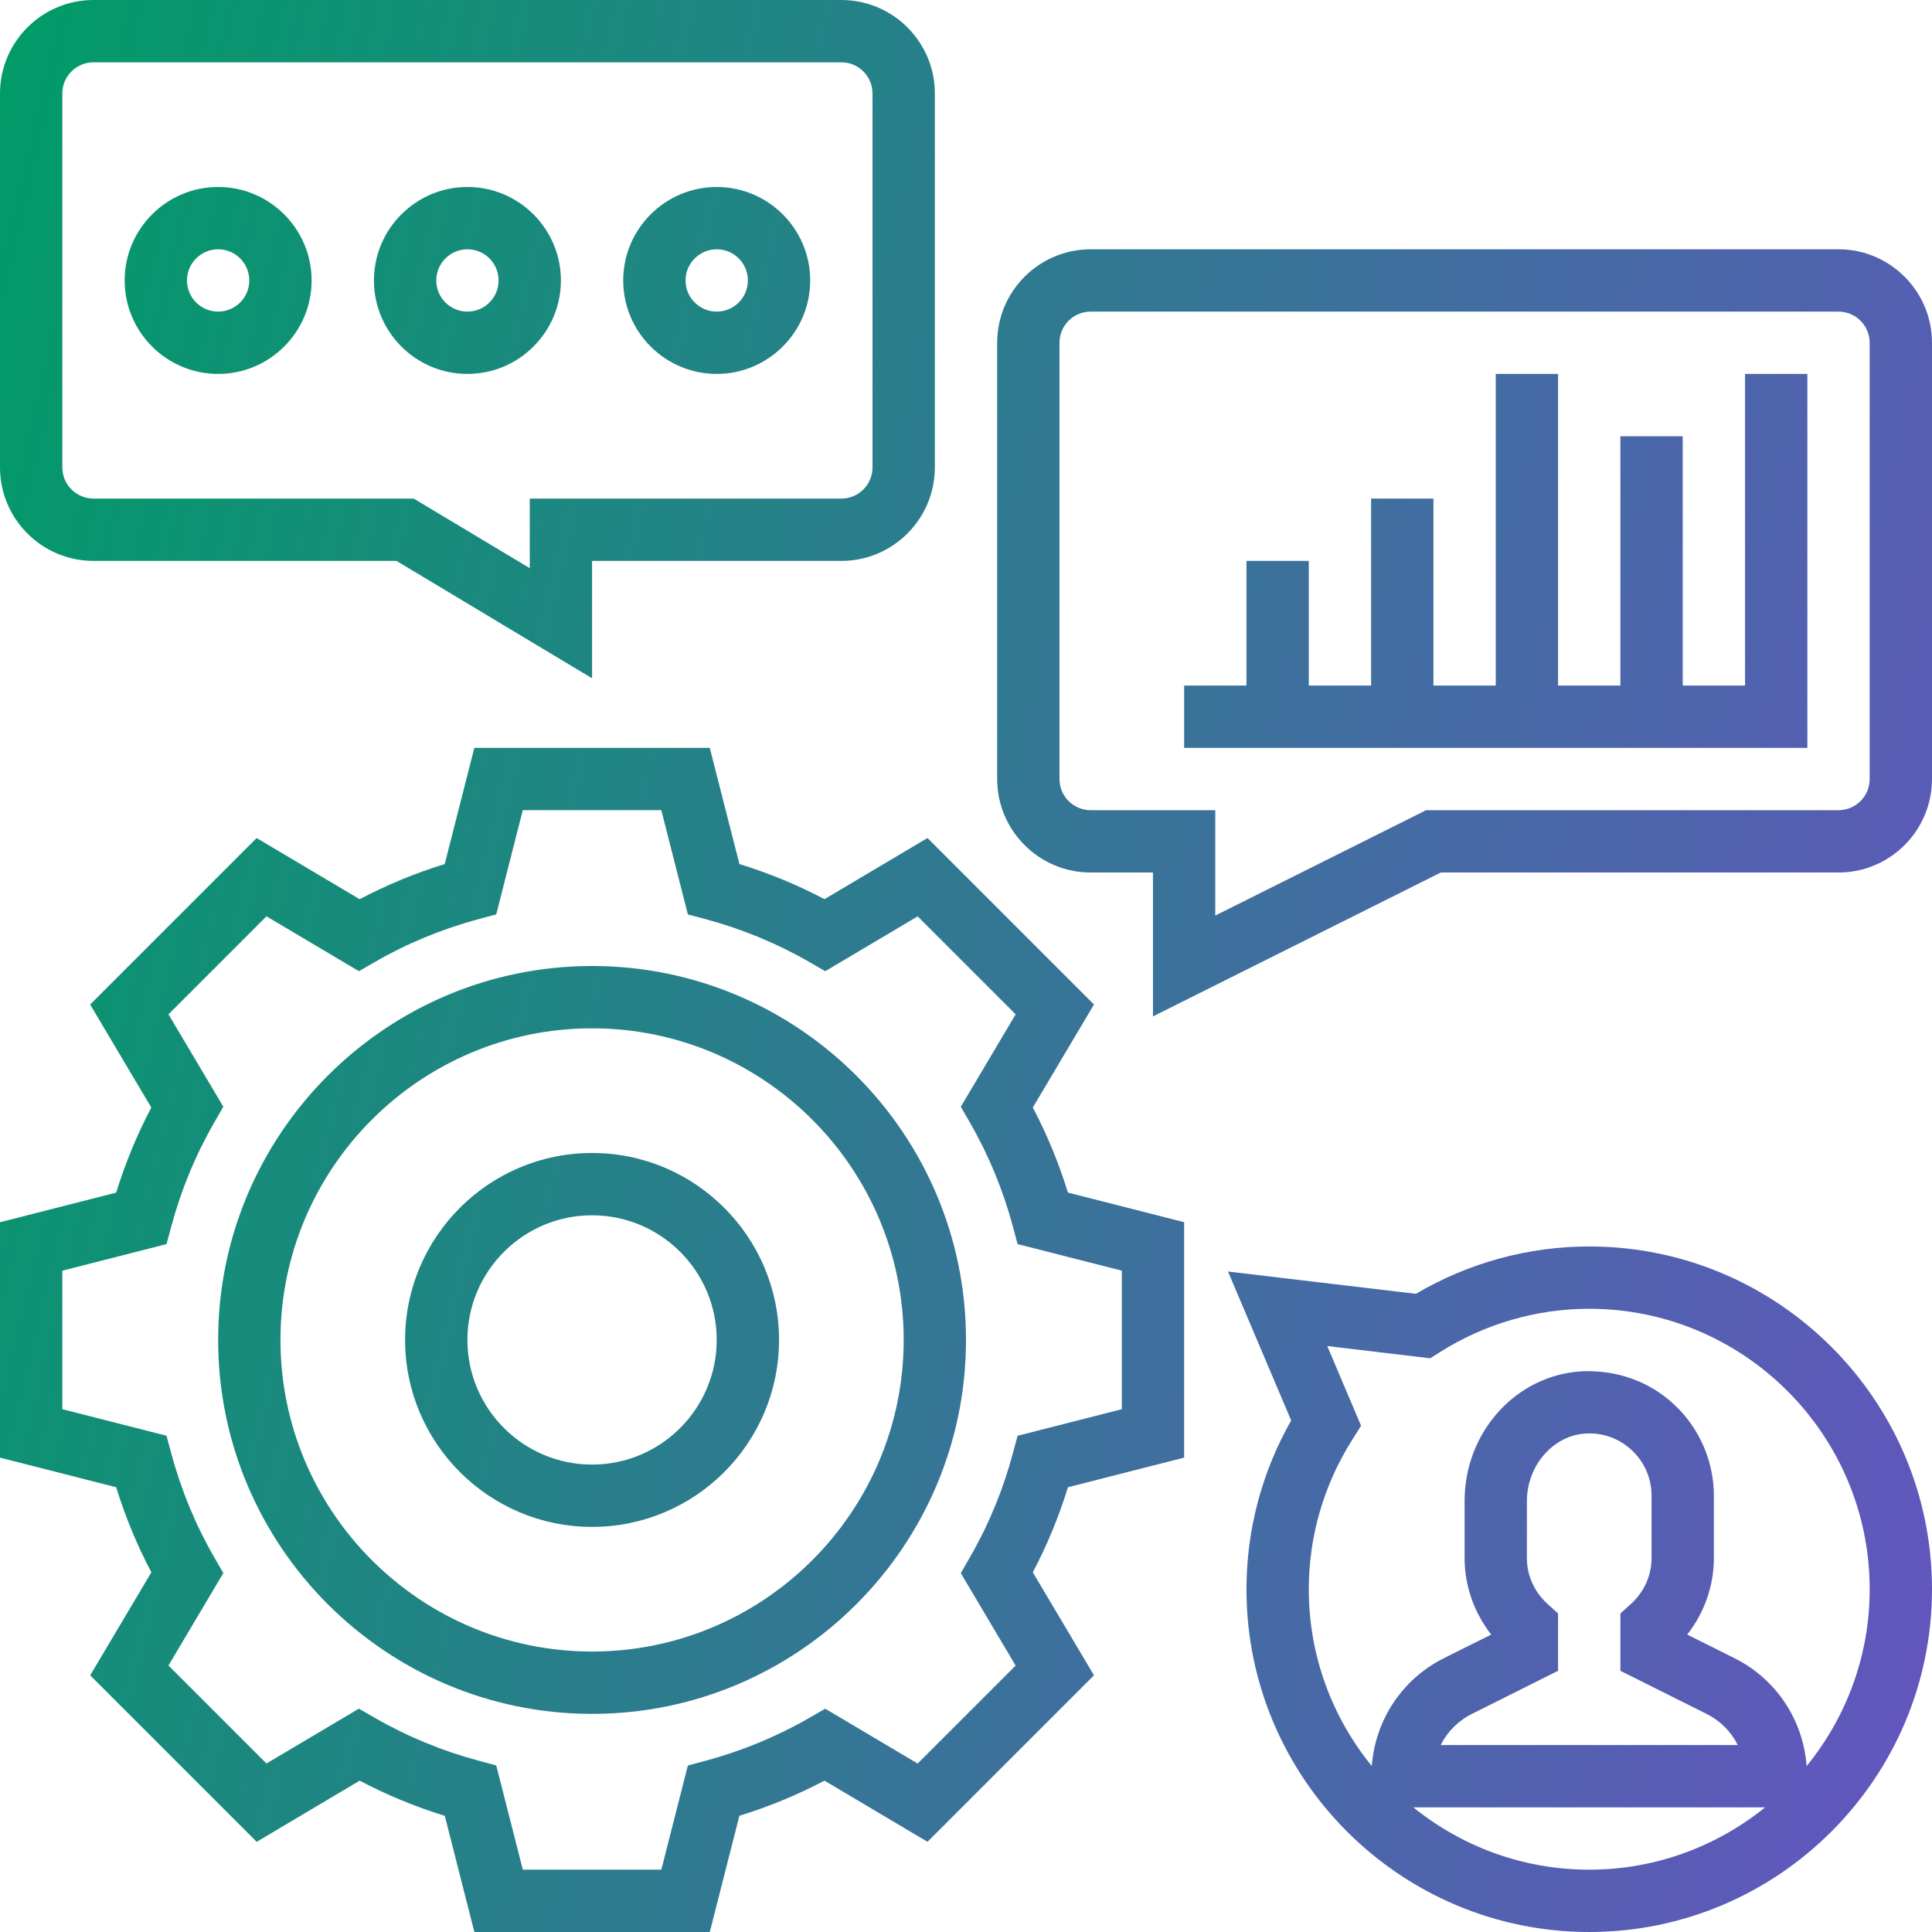
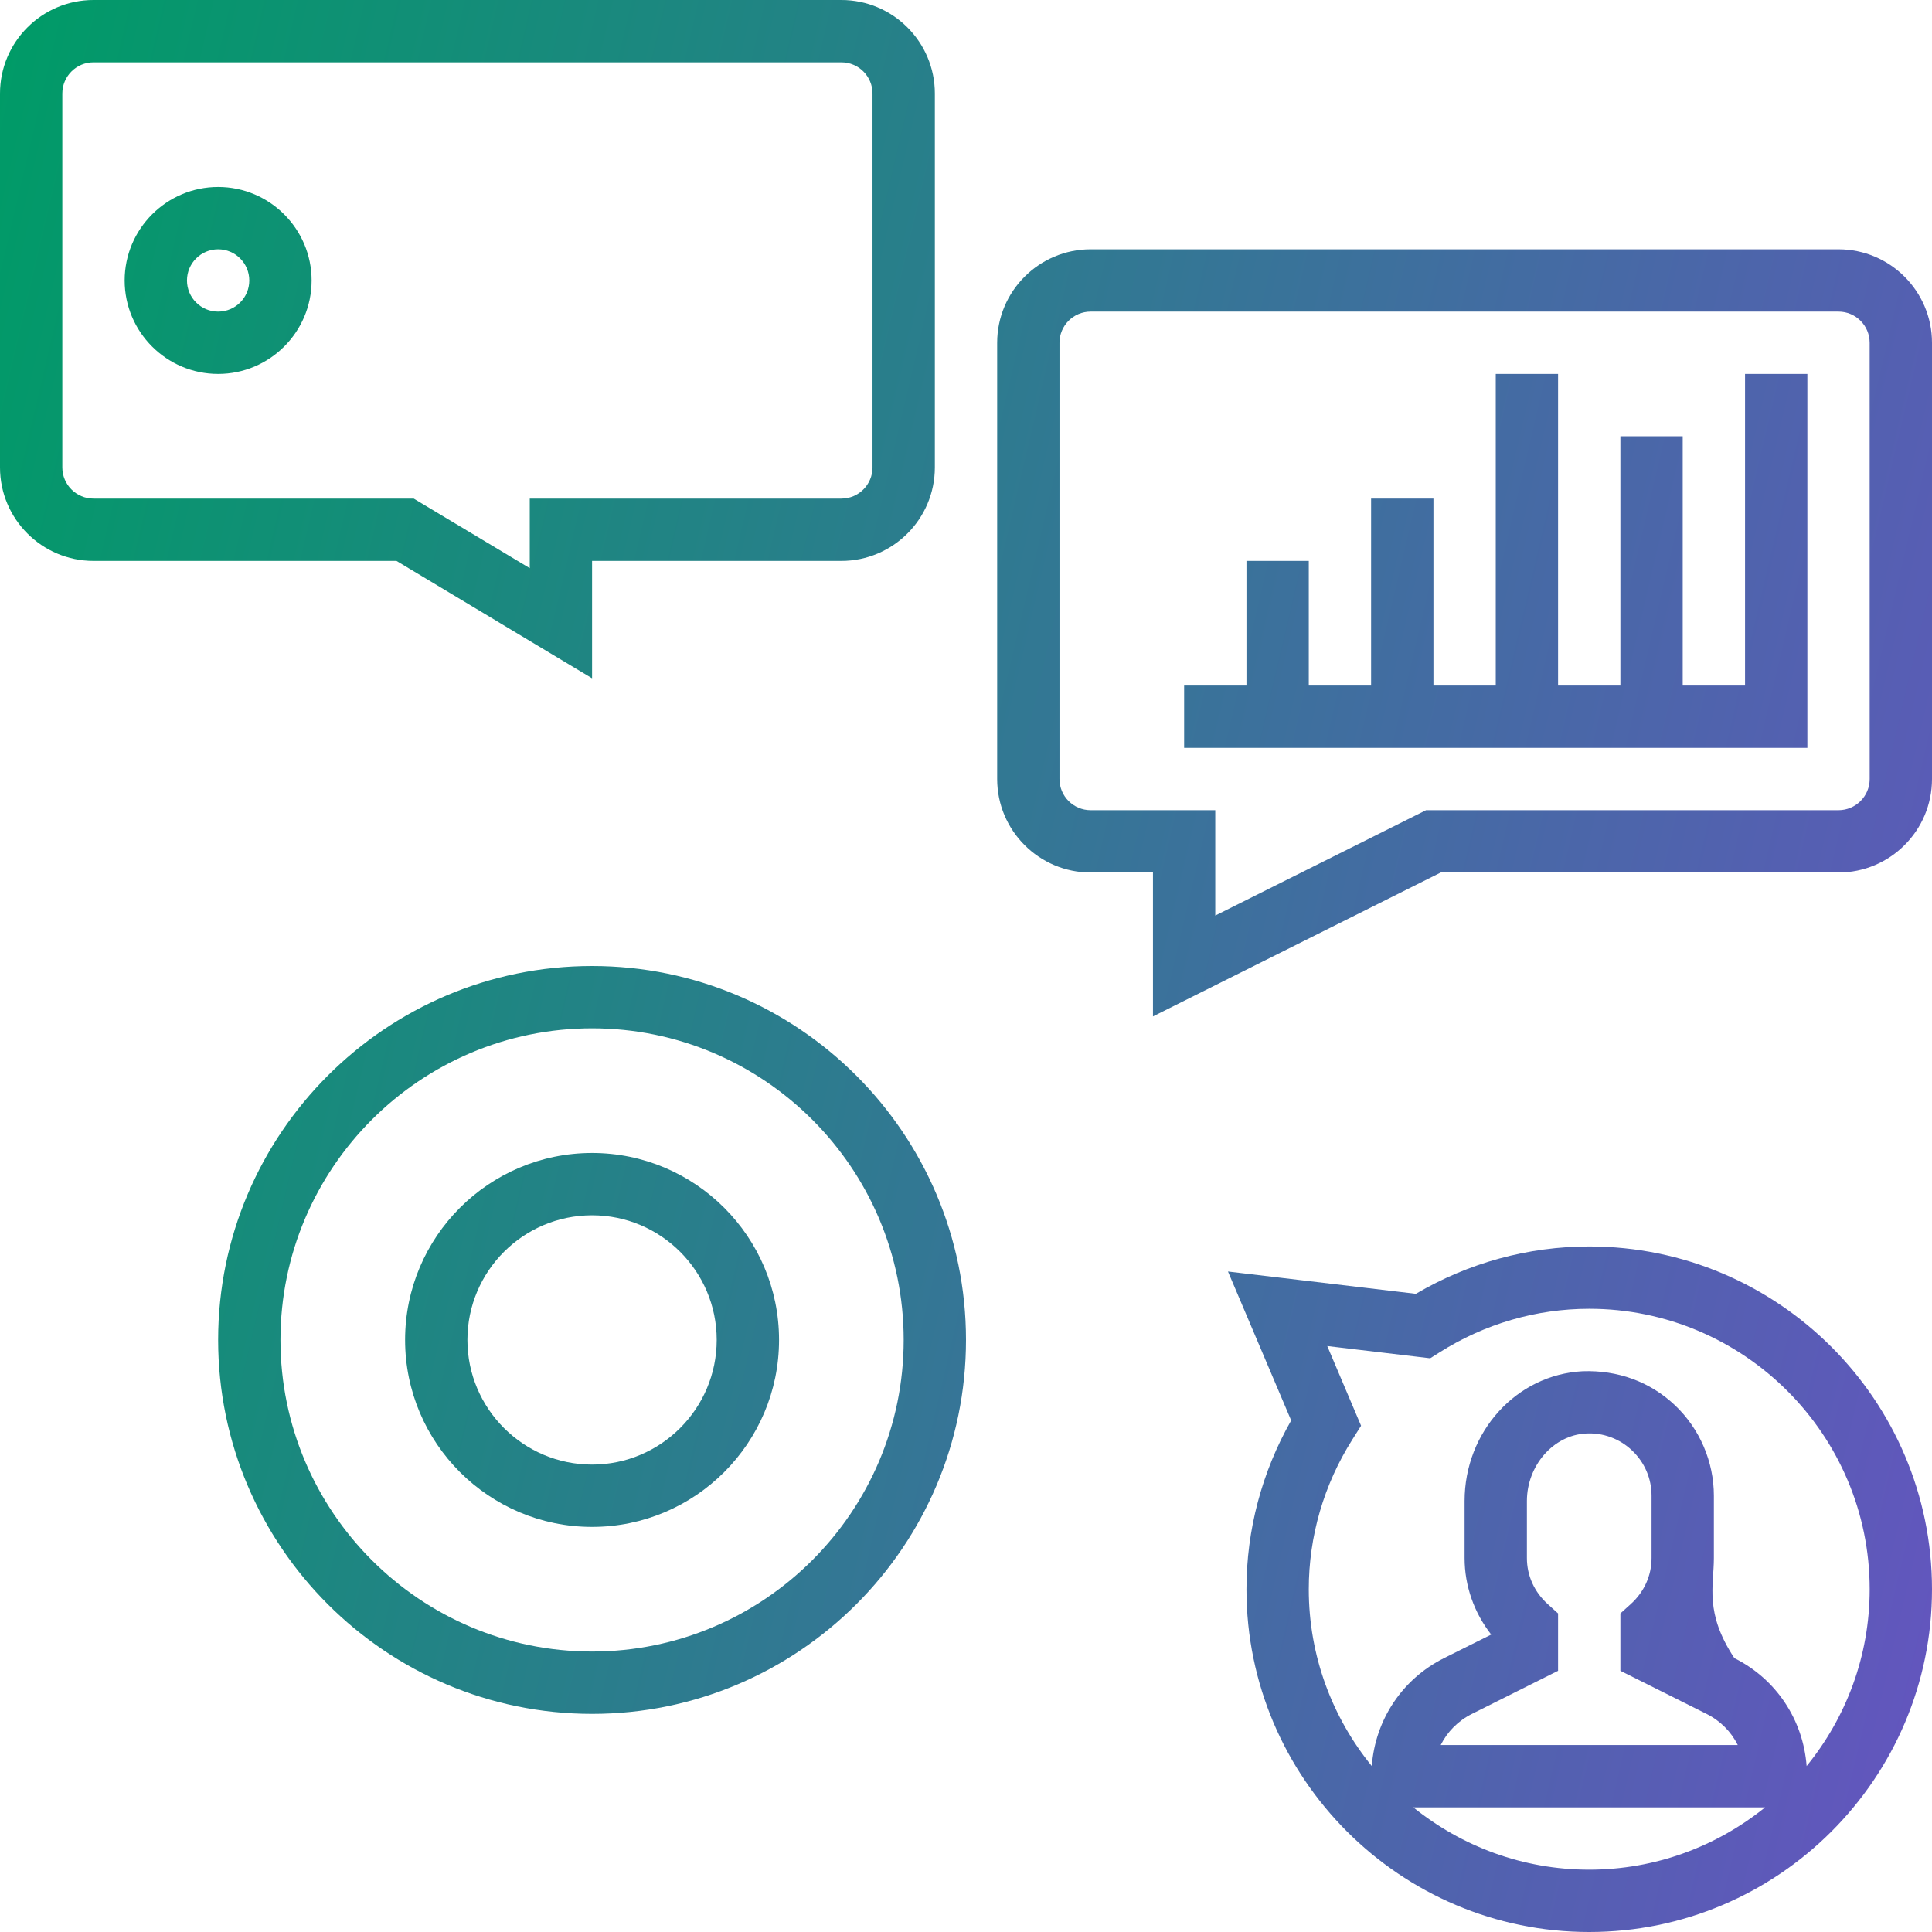
<svg xmlns="http://www.w3.org/2000/svg" width="90" height="90" viewBox="0 0 90 90" fill="none">
  <g clip-path="url(#clip0_46_61)">
-     <path d="M48.112 51.593L50.962 46.794L43.206 39.038L38.407 41.887C37.148 41.222 35.819 40.674 34.445 40.25L33.063 34.838H22.096L20.717 40.251C19.343 40.675 18.014 41.224 16.754 41.889L11.956 39.039L4.2 46.795L7.049 51.594C6.384 52.854 5.836 54.182 5.412 55.557L0 56.936V67.903L5.413 69.282C5.837 70.657 6.386 71.985 7.051 73.245L4.201 78.044L11.957 85.799L16.756 82.95C18.016 83.615 19.344 84.164 20.719 84.588L22.098 89.999H33.065L34.444 84.586C35.819 84.162 37.147 83.614 38.407 82.949L43.206 85.798L50.961 78.042L48.112 73.244C48.777 71.984 49.326 70.655 49.749 69.281L55.161 67.901V56.934L49.748 55.555C49.324 54.181 48.777 52.852 48.112 51.593ZM52.258 65.646L47.403 66.884L47.183 67.703C46.724 69.411 46.051 71.041 45.181 72.547L44.758 73.283L47.312 77.589L42.748 82.153L38.442 79.598L37.706 80.022C36.201 80.892 34.571 81.564 32.862 82.024L32.044 82.244L30.808 87.096H24.355L23.117 82.242L22.298 82.021C20.59 81.562 18.96 80.889 17.454 80.019L16.718 79.596L12.412 82.15L7.848 77.586L10.403 73.28L9.979 72.544C9.109 71.039 8.437 69.409 7.977 67.7L7.757 66.882L2.903 65.646V59.193L7.758 57.955L7.978 57.136C8.437 55.428 9.11 53.798 9.98 52.292L10.403 51.556L7.849 47.251L12.413 42.686L16.719 45.241L17.455 44.817C18.96 43.947 20.59 43.275 22.299 42.815L23.117 42.595L24.353 37.741H30.806L32.044 42.596L32.863 42.816C34.571 43.275 36.201 43.948 37.707 44.818L38.443 45.242L42.748 42.687L47.313 47.251L44.758 51.557L45.182 52.293C46.052 53.798 46.724 55.428 47.184 57.137L47.404 57.956L52.258 59.191V65.646Z" fill="url(#paint0_linear_46_61)" />
    <path d="M27.581 45C17.976 45 10.162 52.814 10.162 62.419C10.162 72.025 17.976 79.839 27.581 79.839C37.186 79.839 45 72.025 45 62.419C45 52.814 37.186 45 27.581 45ZM27.581 76.935C19.577 76.935 13.065 70.423 13.065 62.419C13.065 54.415 19.577 47.903 27.581 47.903C35.585 47.903 42.097 54.415 42.097 62.419C42.097 70.423 35.585 76.935 27.581 76.935Z" fill="url(#paint1_linear_46_61)" />
    <path d="M27.581 53.71C22.778 53.71 18.871 57.616 18.871 62.419C18.871 67.223 22.778 71.129 27.581 71.129C32.384 71.129 36.291 67.223 36.291 62.419C36.291 57.616 32.384 53.71 27.581 53.71ZM27.581 68.226C24.379 68.226 21.774 65.621 21.774 62.419C21.774 59.217 24.379 56.613 27.581 56.613C30.783 56.613 33.387 59.217 33.387 62.419C33.387 65.621 30.783 68.226 27.581 68.226Z" fill="url(#paint2_linear_46_61)" />
    <path d="M85.645 11.613H50.807C48.406 11.613 46.452 13.567 46.452 15.968V36.29C46.452 38.691 48.406 40.645 50.807 40.645H53.71V47.348L67.117 40.645H85.645C88.046 40.645 90 38.691 90 36.29V15.968C90 13.567 88.046 11.613 85.645 11.613ZM87.097 36.29C87.097 37.091 86.446 37.742 85.645 37.742H66.431L56.612 42.651V37.742H50.806C50.005 37.742 49.355 37.091 49.355 36.29V15.968C49.355 15.167 50.005 14.516 50.806 14.516H85.645C86.446 14.516 87.096 15.167 87.096 15.968L87.097 36.29Z" fill="url(#paint3_linear_46_61)" />
    <path d="M4.355 26.129H18.469L27.581 31.597V26.129H39.194C41.595 26.129 43.549 24.175 43.549 21.774V4.355C43.549 1.954 41.595 0 39.194 0H4.355C1.954 0 0 1.954 0 4.355V21.774C0 24.175 1.954 26.129 4.355 26.129ZM2.903 4.355C2.903 3.554 3.554 2.903 4.355 2.903H39.194C39.995 2.903 40.645 3.554 40.645 4.355V21.774C40.645 22.575 39.995 23.226 39.194 23.226H24.678V26.467L19.273 23.226H4.355C3.554 23.226 2.903 22.575 2.903 21.774V4.355Z" fill="url(#paint4_linear_46_61)" />
    <path d="M81.291 31.936H78.387V20.323H75.484V31.936H72.581V17.419H69.678V31.936H66.775V23.226H63.871V31.936H60.968V26.129H58.065V31.936H55.162V34.839H84.194V17.419H81.291V31.936Z" fill="url(#paint5_linear_46_61)" />
    <path d="M10.162 17.419C12.563 17.419 14.516 15.466 14.516 13.065C14.516 10.664 12.563 8.71 10.162 8.71C7.761 8.71 5.807 10.664 5.807 13.065C5.807 15.466 7.761 17.419 10.162 17.419ZM10.162 11.613C10.963 11.613 11.613 12.264 11.613 13.065C11.613 13.866 10.963 14.516 10.162 14.516C9.361 14.516 8.71 13.866 8.71 13.065C8.71 12.264 9.361 11.613 10.162 11.613Z" fill="url(#paint6_linear_46_61)" />
-     <path d="M21.774 17.419C24.175 17.419 26.129 15.466 26.129 13.065C26.129 10.664 24.175 8.71 21.774 8.71C19.373 8.71 17.42 10.664 17.42 13.065C17.42 15.466 19.373 17.419 21.774 17.419ZM21.774 11.613C22.576 11.613 23.226 12.264 23.226 13.065C23.226 13.866 22.576 14.516 21.774 14.516C20.974 14.516 20.323 13.866 20.323 13.065C20.323 12.264 20.974 11.613 21.774 11.613Z" fill="url(#paint7_linear_46_61)" />
-     <path d="M33.387 17.419C35.788 17.419 37.742 15.466 37.742 13.065C37.742 10.664 35.788 8.71 33.387 8.71C30.986 8.71 29.032 10.664 29.032 13.065C29.032 15.466 30.986 17.419 33.387 17.419ZM33.387 11.613C34.188 11.613 34.839 12.264 34.839 13.065C34.839 13.866 34.188 14.516 33.387 14.516C32.586 14.516 31.936 13.866 31.936 13.065C31.936 12.264 32.586 11.613 33.387 11.613Z" fill="url(#paint8_linear_46_61)" />
-     <path d="M74.033 58.065C71.194 58.065 68.413 58.825 65.957 60.271L57.204 59.232L60.148 66.17C58.782 68.574 58.065 71.275 58.065 74.032C58.065 82.837 65.228 90 74.032 90C82.837 90 90 82.837 90 74.032C90 65.228 82.837 58.065 74.033 58.065ZM65.838 84.194H82.225C79.982 86.005 77.133 87.097 74.03 87.097C70.929 87.097 68.082 86.005 65.838 84.194ZM72.102 74.728C71.475 74.163 71.129 73.399 71.129 72.581V69.924C71.129 68.268 72.362 66.858 73.874 66.779C74.67 66.732 75.448 67.016 76.032 67.573C76.614 68.127 76.936 68.873 76.936 69.677V72.581C76.936 73.399 76.59 74.163 75.963 74.728L75.484 75.16V77.832L79.496 79.839C80.142 80.161 80.645 80.673 80.952 81.29H67.114C67.422 80.673 67.925 80.161 68.57 79.839L72.581 77.832V75.16L72.102 74.728ZM84.16 82.27C83.998 80.118 82.747 78.219 80.794 77.242L78.597 76.145C79.395 75.128 79.839 73.873 79.839 72.581V69.677C79.839 68.092 79.18 66.558 78.03 65.466C76.863 64.36 75.353 63.82 73.722 63.878C70.64 64.039 68.226 66.696 68.226 69.924V72.581C68.226 73.873 68.67 75.128 69.466 76.144L67.27 77.241C65.316 78.218 64.066 80.118 63.903 82.269C62.071 80.02 60.968 77.153 60.968 74.032C60.968 71.57 61.669 69.159 62.998 67.06L63.404 66.417L61.829 62.704L66.624 63.274L67.061 62.998C69.159 61.669 71.571 60.968 74.032 60.968C81.237 60.968 87.097 66.828 87.097 74.032C87.097 77.153 85.994 80.02 84.16 82.27Z" fill="url(#paint9_linear_46_61)" />
+     <path d="M74.033 58.065C71.194 58.065 68.413 58.825 65.957 60.271L57.204 59.232L60.148 66.17C58.782 68.574 58.065 71.275 58.065 74.032C58.065 82.837 65.228 90 74.032 90C82.837 90 90 82.837 90 74.032C90 65.228 82.837 58.065 74.033 58.065ZM65.838 84.194H82.225C79.982 86.005 77.133 87.097 74.03 87.097C70.929 87.097 68.082 86.005 65.838 84.194ZM72.102 74.728C71.475 74.163 71.129 73.399 71.129 72.581V69.924C71.129 68.268 72.362 66.858 73.874 66.779C74.67 66.732 75.448 67.016 76.032 67.573C76.614 68.127 76.936 68.873 76.936 69.677V72.581C76.936 73.399 76.59 74.163 75.963 74.728L75.484 75.16V77.832L79.496 79.839C80.142 80.161 80.645 80.673 80.952 81.29H67.114C67.422 80.673 67.925 80.161 68.57 79.839L72.581 77.832V75.16L72.102 74.728ZM84.16 82.27C83.998 80.118 82.747 78.219 80.794 77.242C79.395 75.128 79.839 73.873 79.839 72.581V69.677C79.839 68.092 79.18 66.558 78.03 65.466C76.863 64.36 75.353 63.82 73.722 63.878C70.64 64.039 68.226 66.696 68.226 69.924V72.581C68.226 73.873 68.67 75.128 69.466 76.144L67.27 77.241C65.316 78.218 64.066 80.118 63.903 82.269C62.071 80.02 60.968 77.153 60.968 74.032C60.968 71.57 61.669 69.159 62.998 67.06L63.404 66.417L61.829 62.704L66.624 63.274L67.061 62.998C69.159 61.669 71.571 60.968 74.032 60.968C81.237 60.968 87.097 66.828 87.097 74.032C87.097 77.153 85.994 80.02 84.16 82.27Z" fill="url(#paint9_linear_46_61)" />
  </g>
  <defs>
    <linearGradient id="paint0_linear_46_61" x1="7.71398e-07" y1="2.812" x2="104.687" y2="27.356" gradientUnits="userSpaceOnUse">
      <stop stop-color="#009B67" />
      <stop offset="1" stop-color="#6554C0" />
    </linearGradient>
    <linearGradient id="paint1_linear_46_61" x1="7.71398e-07" y1="2.812" x2="104.687" y2="27.356" gradientUnits="userSpaceOnUse">
      <stop stop-color="#009B67" />
      <stop offset="1" stop-color="#6554C0" />
    </linearGradient>
    <linearGradient id="paint2_linear_46_61" x1="7.71398e-07" y1="2.812" x2="104.687" y2="27.356" gradientUnits="userSpaceOnUse">
      <stop stop-color="#009B67" />
      <stop offset="1" stop-color="#6554C0" />
    </linearGradient>
    <linearGradient id="paint3_linear_46_61" x1="7.71398e-07" y1="2.812" x2="104.687" y2="27.356" gradientUnits="userSpaceOnUse">
      <stop stop-color="#009B67" />
      <stop offset="1" stop-color="#6554C0" />
    </linearGradient>
    <linearGradient id="paint4_linear_46_61" x1="7.71398e-07" y1="2.812" x2="104.687" y2="27.356" gradientUnits="userSpaceOnUse">
      <stop stop-color="#009B67" />
      <stop offset="1" stop-color="#6554C0" />
    </linearGradient>
    <linearGradient id="paint5_linear_46_61" x1="7.71398e-07" y1="2.812" x2="104.687" y2="27.356" gradientUnits="userSpaceOnUse">
      <stop stop-color="#009B67" />
      <stop offset="1" stop-color="#6554C0" />
    </linearGradient>
    <linearGradient id="paint6_linear_46_61" x1="7.71398e-07" y1="2.812" x2="104.687" y2="27.356" gradientUnits="userSpaceOnUse">
      <stop stop-color="#009B67" />
      <stop offset="1" stop-color="#6554C0" />
    </linearGradient>
    <linearGradient id="paint7_linear_46_61" x1="7.71398e-07" y1="2.812" x2="104.687" y2="27.356" gradientUnits="userSpaceOnUse">
      <stop stop-color="#009B67" />
      <stop offset="1" stop-color="#6554C0" />
    </linearGradient>
    <linearGradient id="paint8_linear_46_61" x1="7.71398e-07" y1="2.812" x2="104.687" y2="27.356" gradientUnits="userSpaceOnUse">
      <stop stop-color="#009B67" />
      <stop offset="1" stop-color="#6554C0" />
    </linearGradient>
    <linearGradient id="paint9_linear_46_61" x1="7.71398e-07" y1="2.812" x2="104.687" y2="27.356" gradientUnits="userSpaceOnUse">
      <stop stop-color="#009B67" />
      <stop offset="1" stop-color="#6554C0" />
    </linearGradient>
    <clipPath id="clip0_46_61">
      <rect width="90" height="90" fill="white" />
    </clipPath>
  </defs>
</svg>